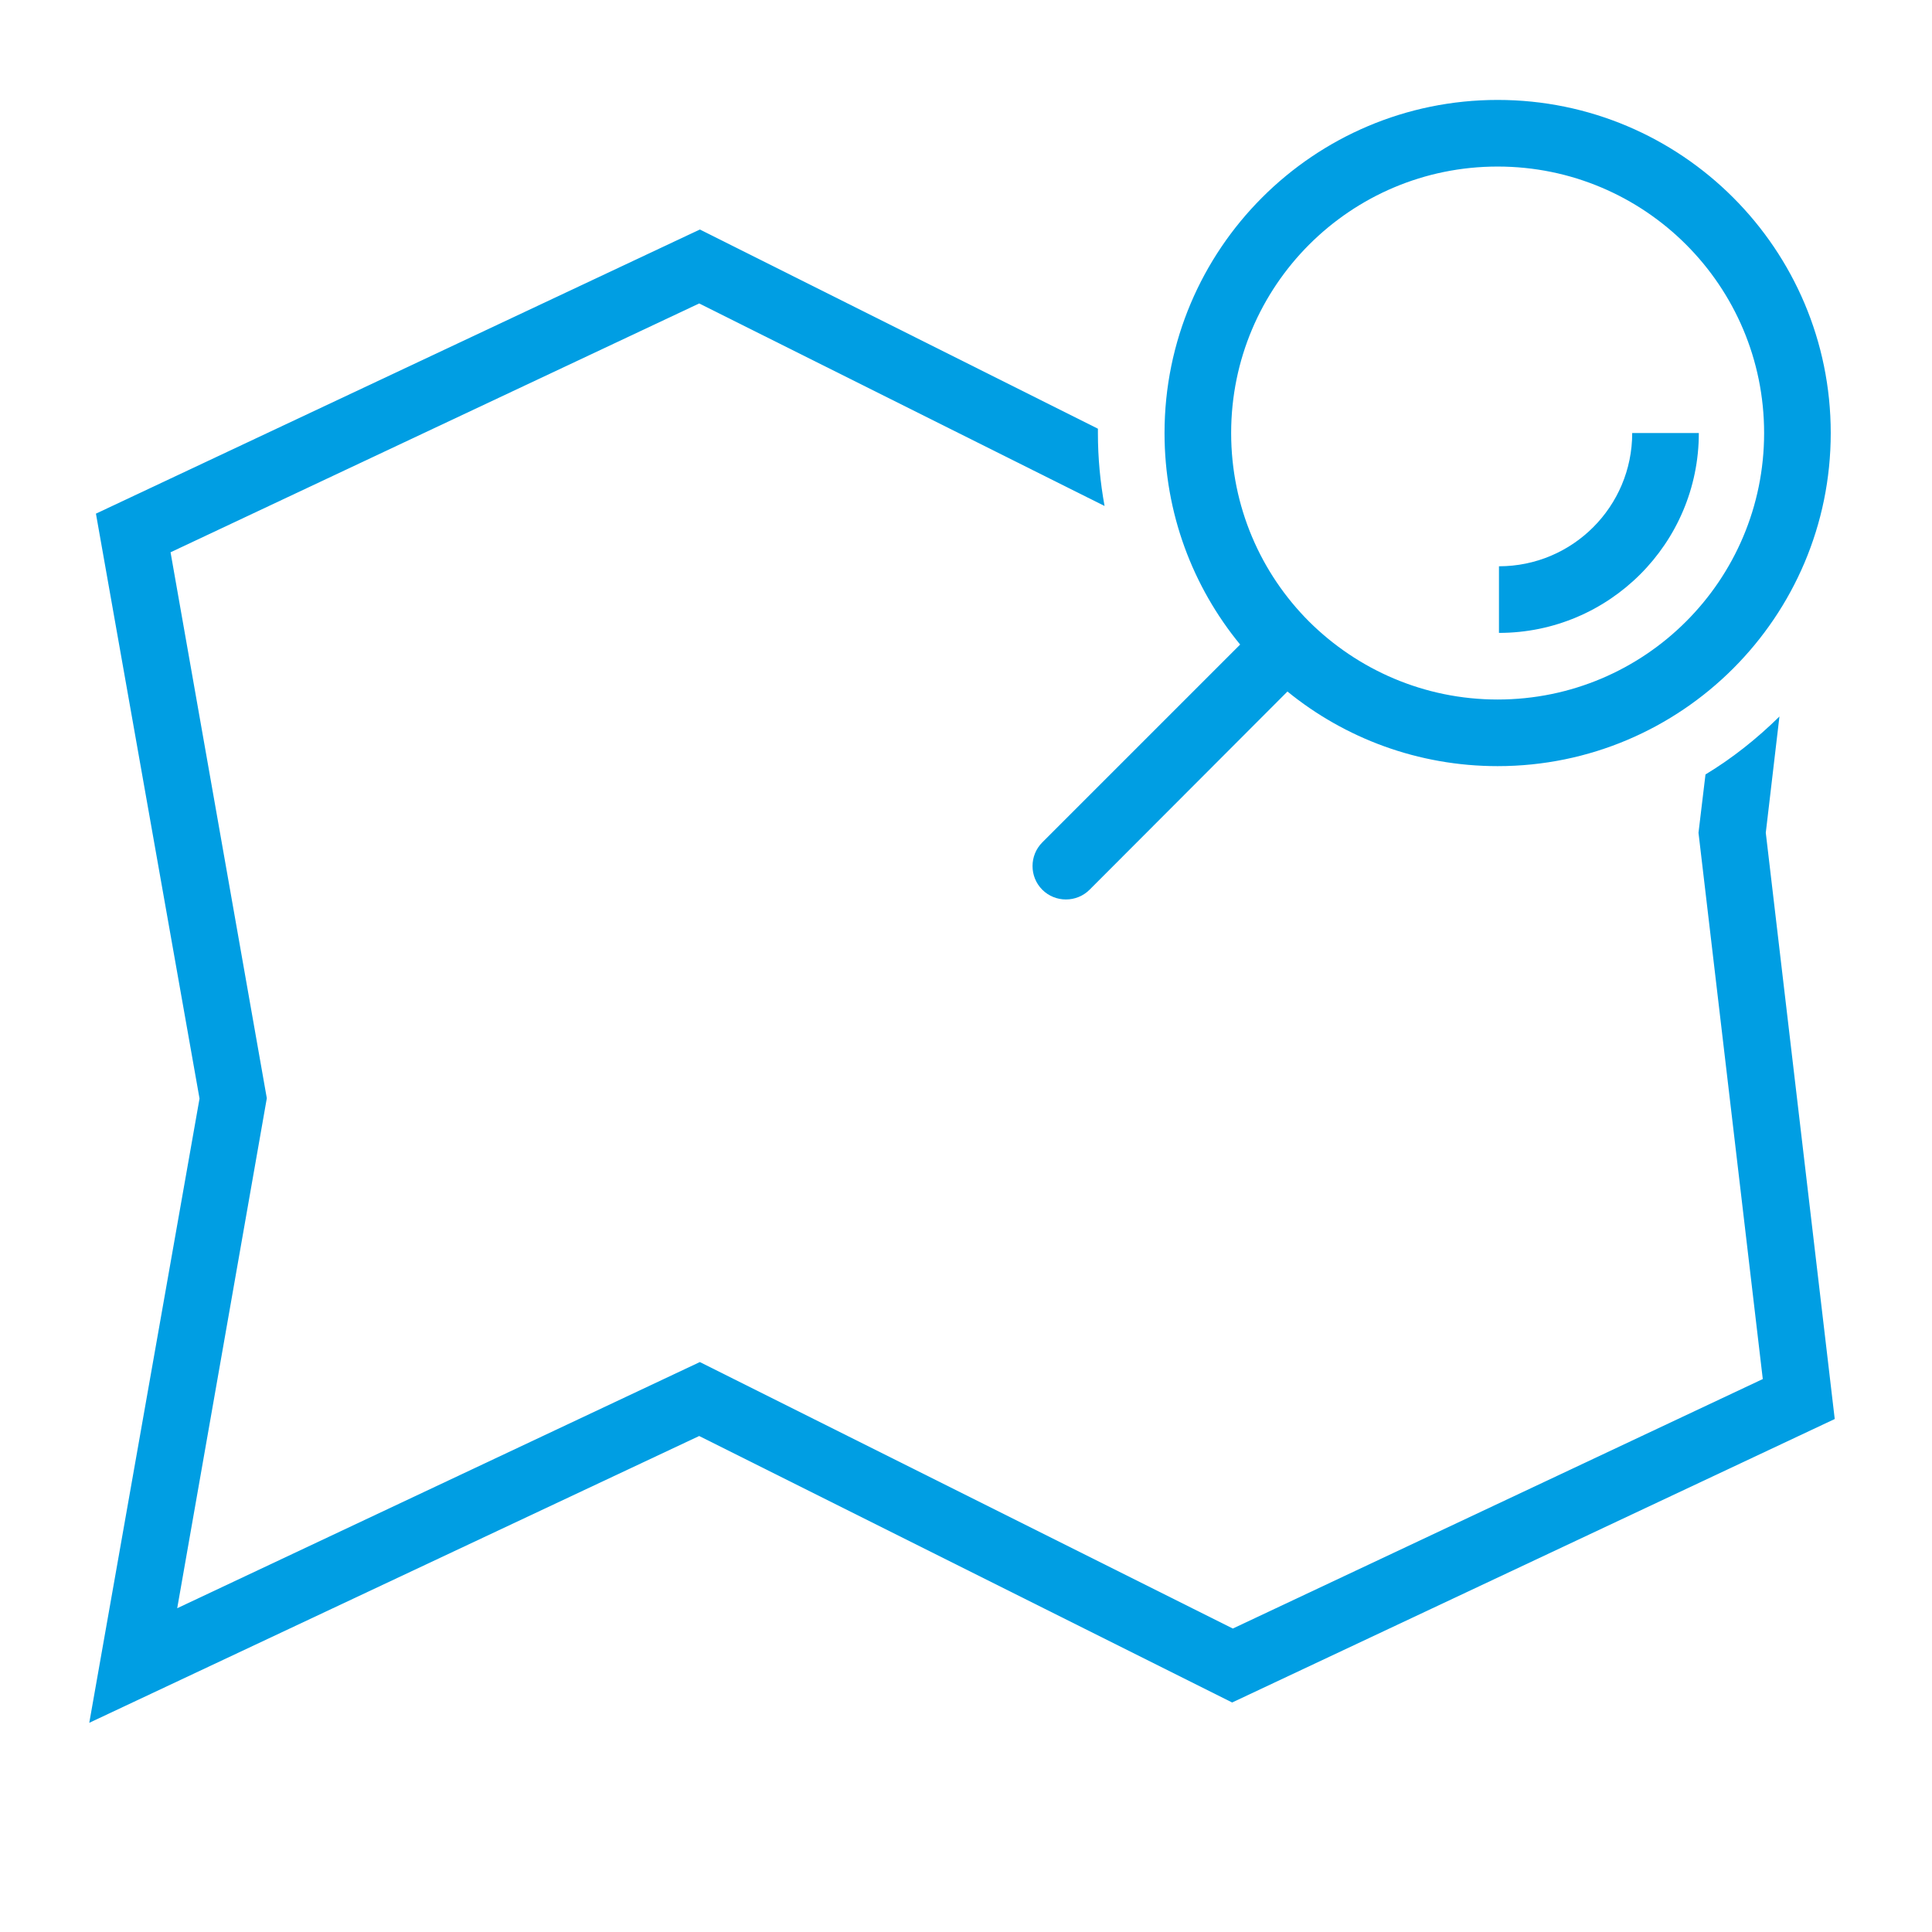
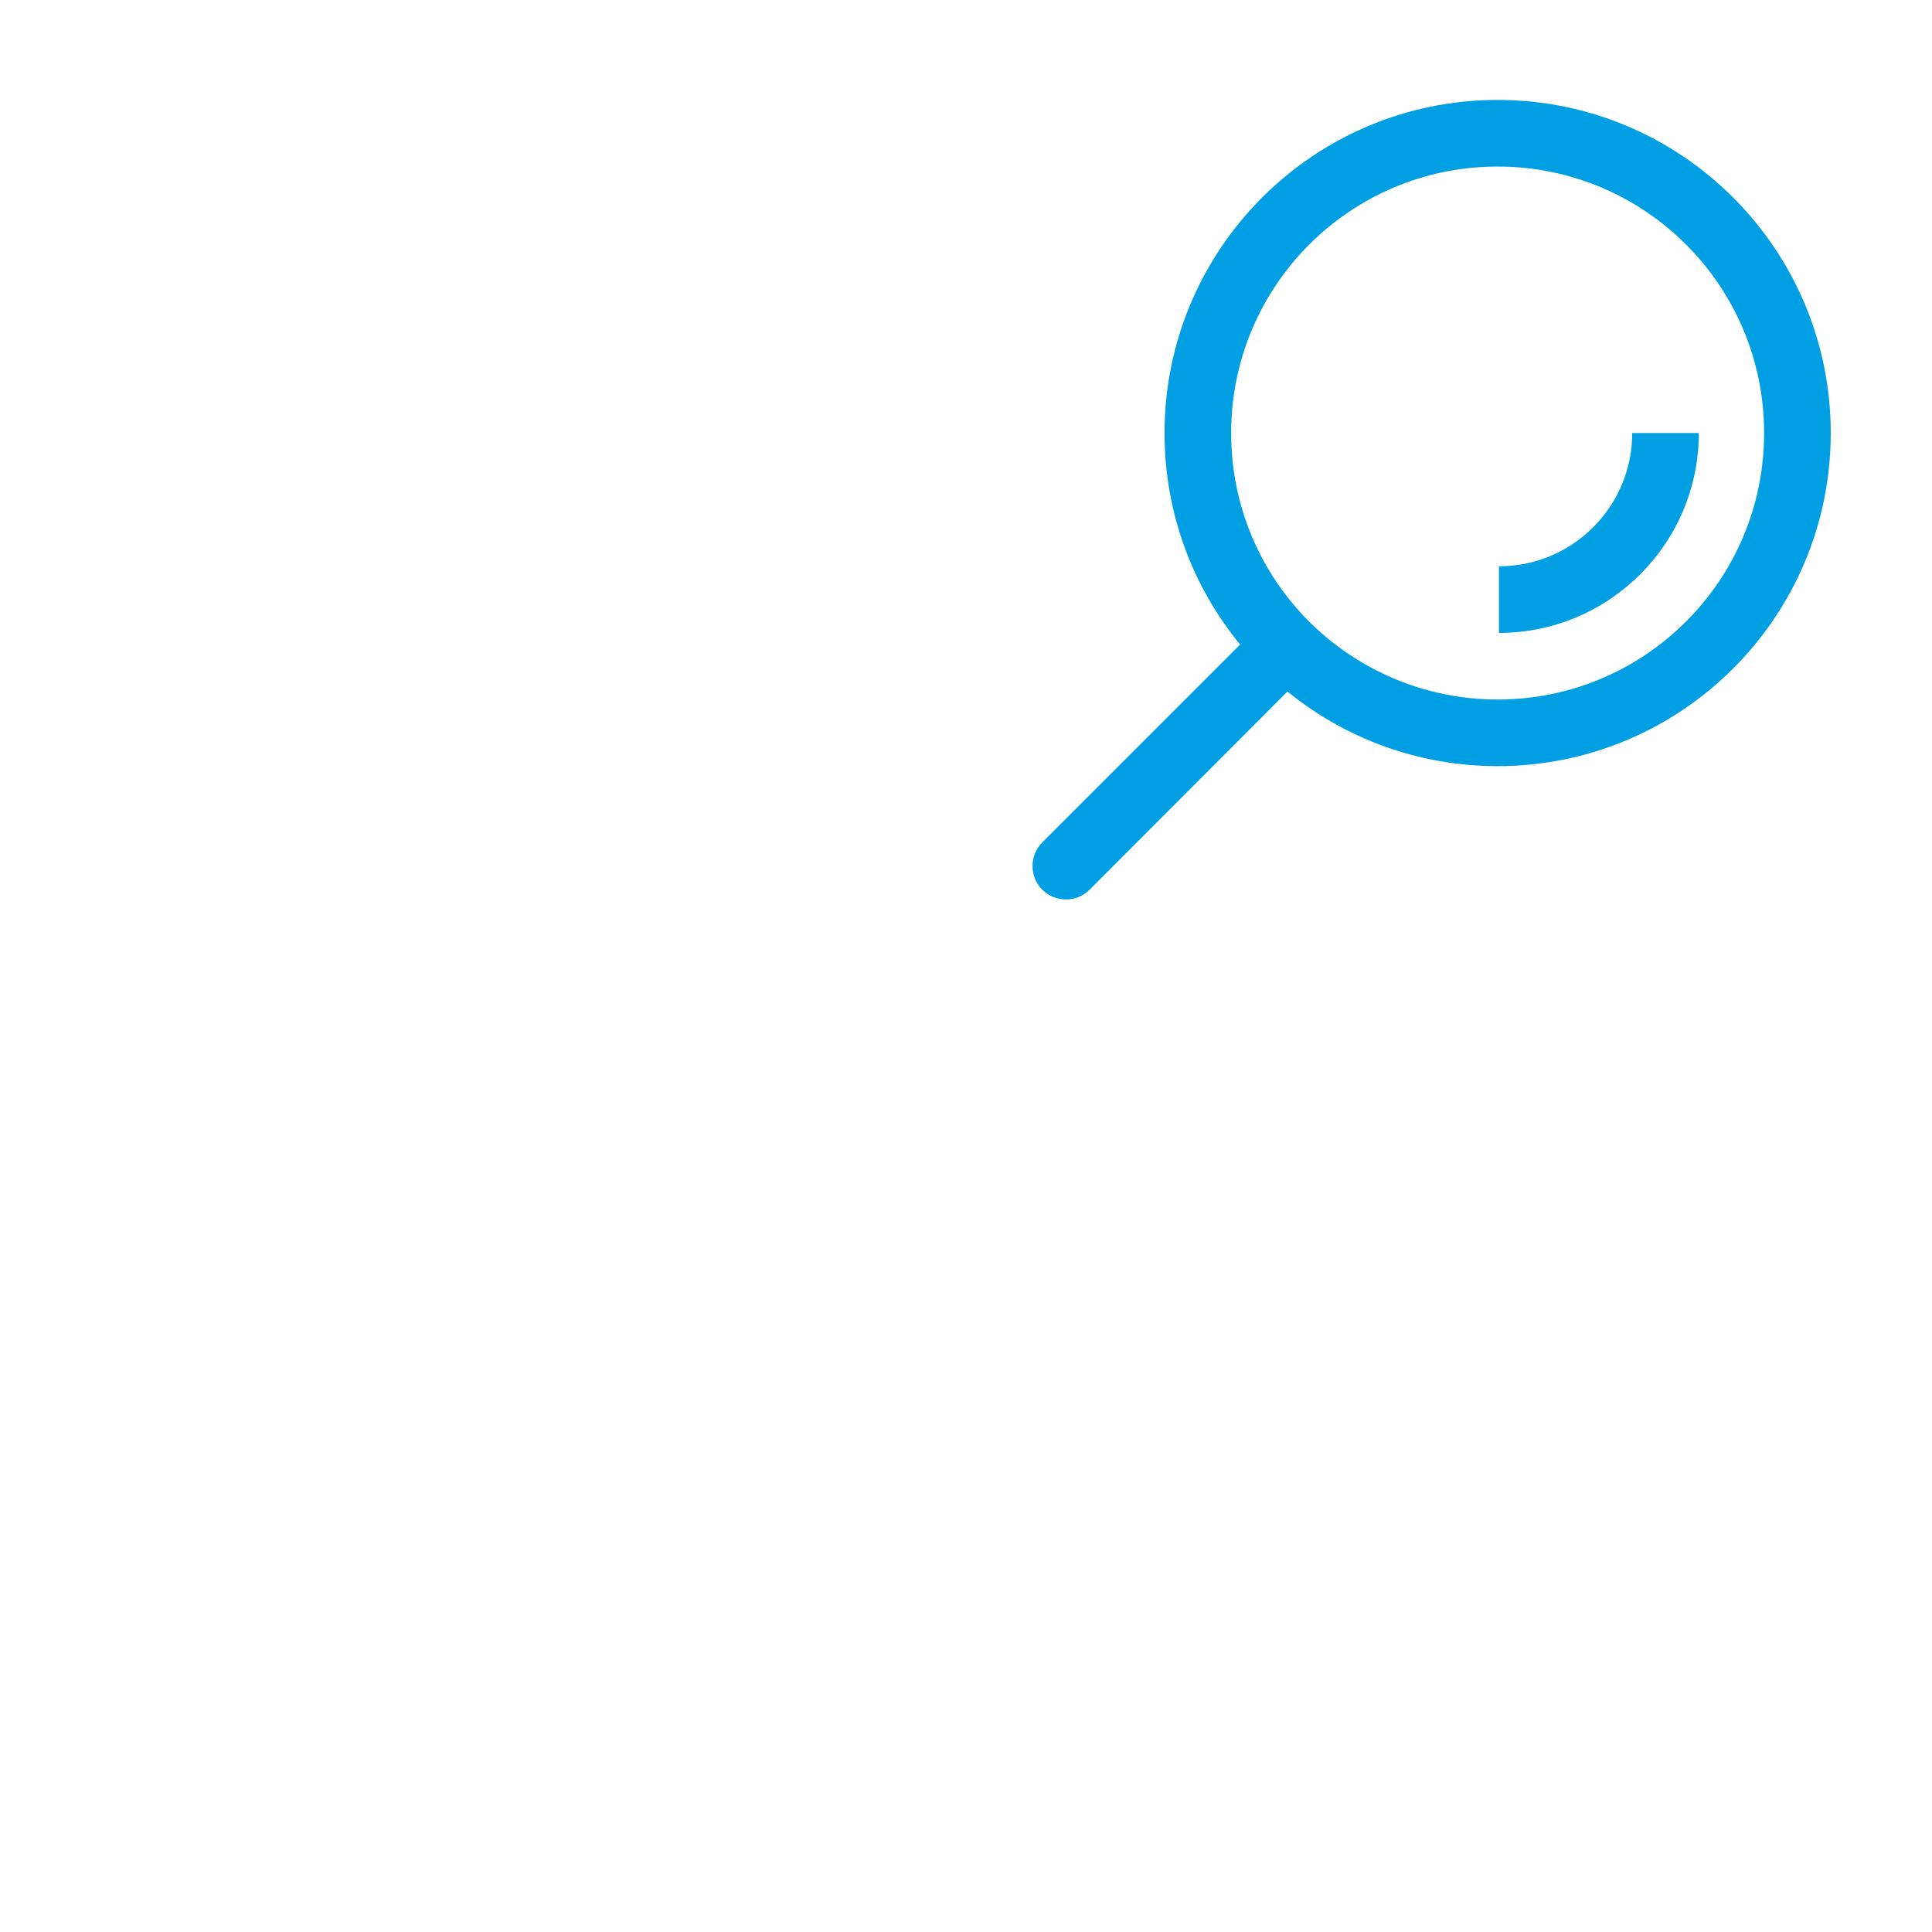
<svg xmlns="http://www.w3.org/2000/svg" preserveAspectRatio="xMidYMid slice" width="576px" height="576px" version="1.1" id="Ebene_1" image-rendering="optimizeQuality" text-rendering="geometricPrecision" shape-rendering="geometricPrecision" x="0px" y="0px" viewBox="0 0 580 580" style="enable-background:new 0 0 580 580;" xml:space="preserve">
  <style type="text/css">
	.st0{fill:#009EE3;}
</style>
  <desc>map_location icon from the IconExperience.com I-Collection. Copyright by INCORS GmbH (www.incors.com).</desc>
-   <path id="curve29" class="st0" d="M53.2,482.8l156.9-73.9l160,80L529.2,414l-19.3-164l2.1-17.5c8.1-4.9,15.5-10.8,22.2-17.4  l-4.1,34.9l20.7,176l-180.9,85.1l-160-80L26.8,517.2l33.1-187.4L28.8,154.2l181.3-85.3l119.5,59.8c0,0.4,0,0.9,0,1.3  c0,7.5,0.7,14.8,2,21.9L209.9,91.1L51.2,165.8l28.9,163.9L53.2,482.8z" />
  <path id="curve28" class="st0" d="M386.5,207.6l-59.4,59.5c-3.9,3.9-10.3,3.9-14.2,0c-3.9-3.9-3.9-10.3,0-14.2l59.4-59.4  c-14.2-17.3-22.7-39.4-22.7-63.5c0-55.2,44.8-100,100-100s100,44.8,100,100s-44.8,100-100,100C425.7,230,403.7,221.6,386.5,207.6z   M510,130c0,33.1-26.9,60-60,60v-20c22.1,0,40-17.9,40-40H510z M449.6,50c-44.2,0-80,35.8-80,80c0,22.1,8.9,42.1,23.4,56.6  c14.5,14.4,34.5,23.4,56.6,23.4c44.2,0,80-35.8,80-80S493.8,50,449.6,50z" />
</svg>